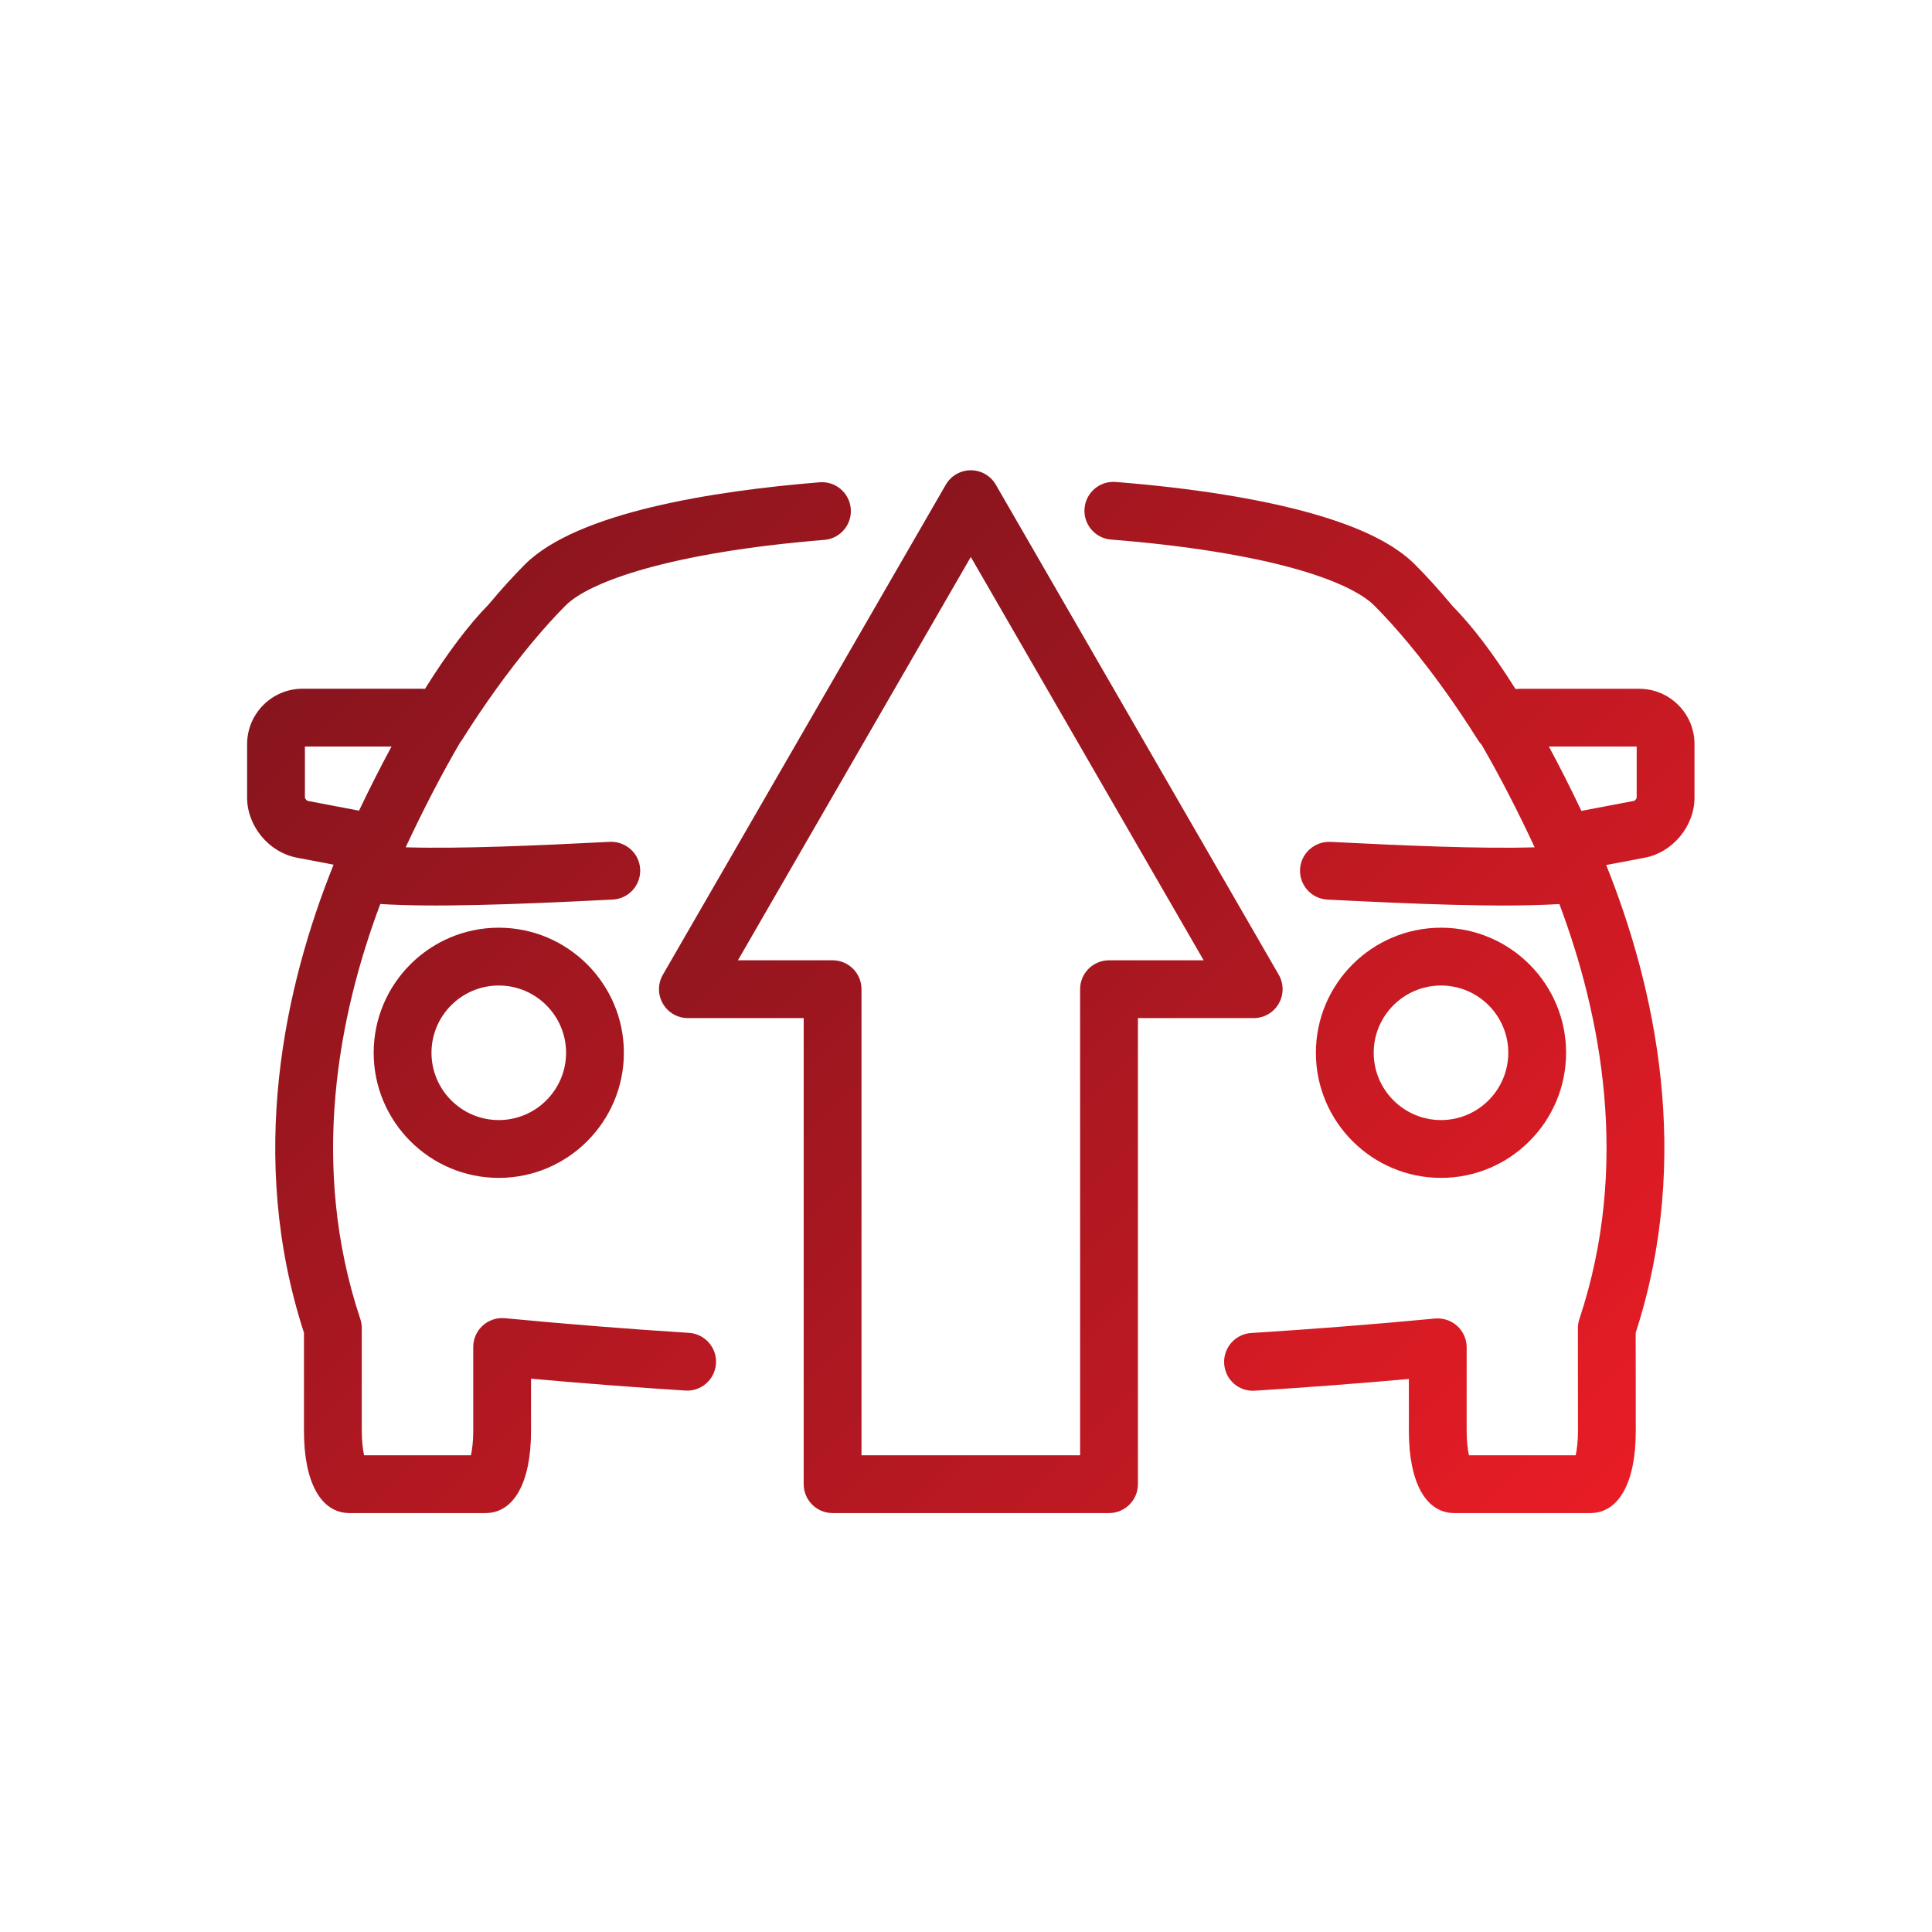
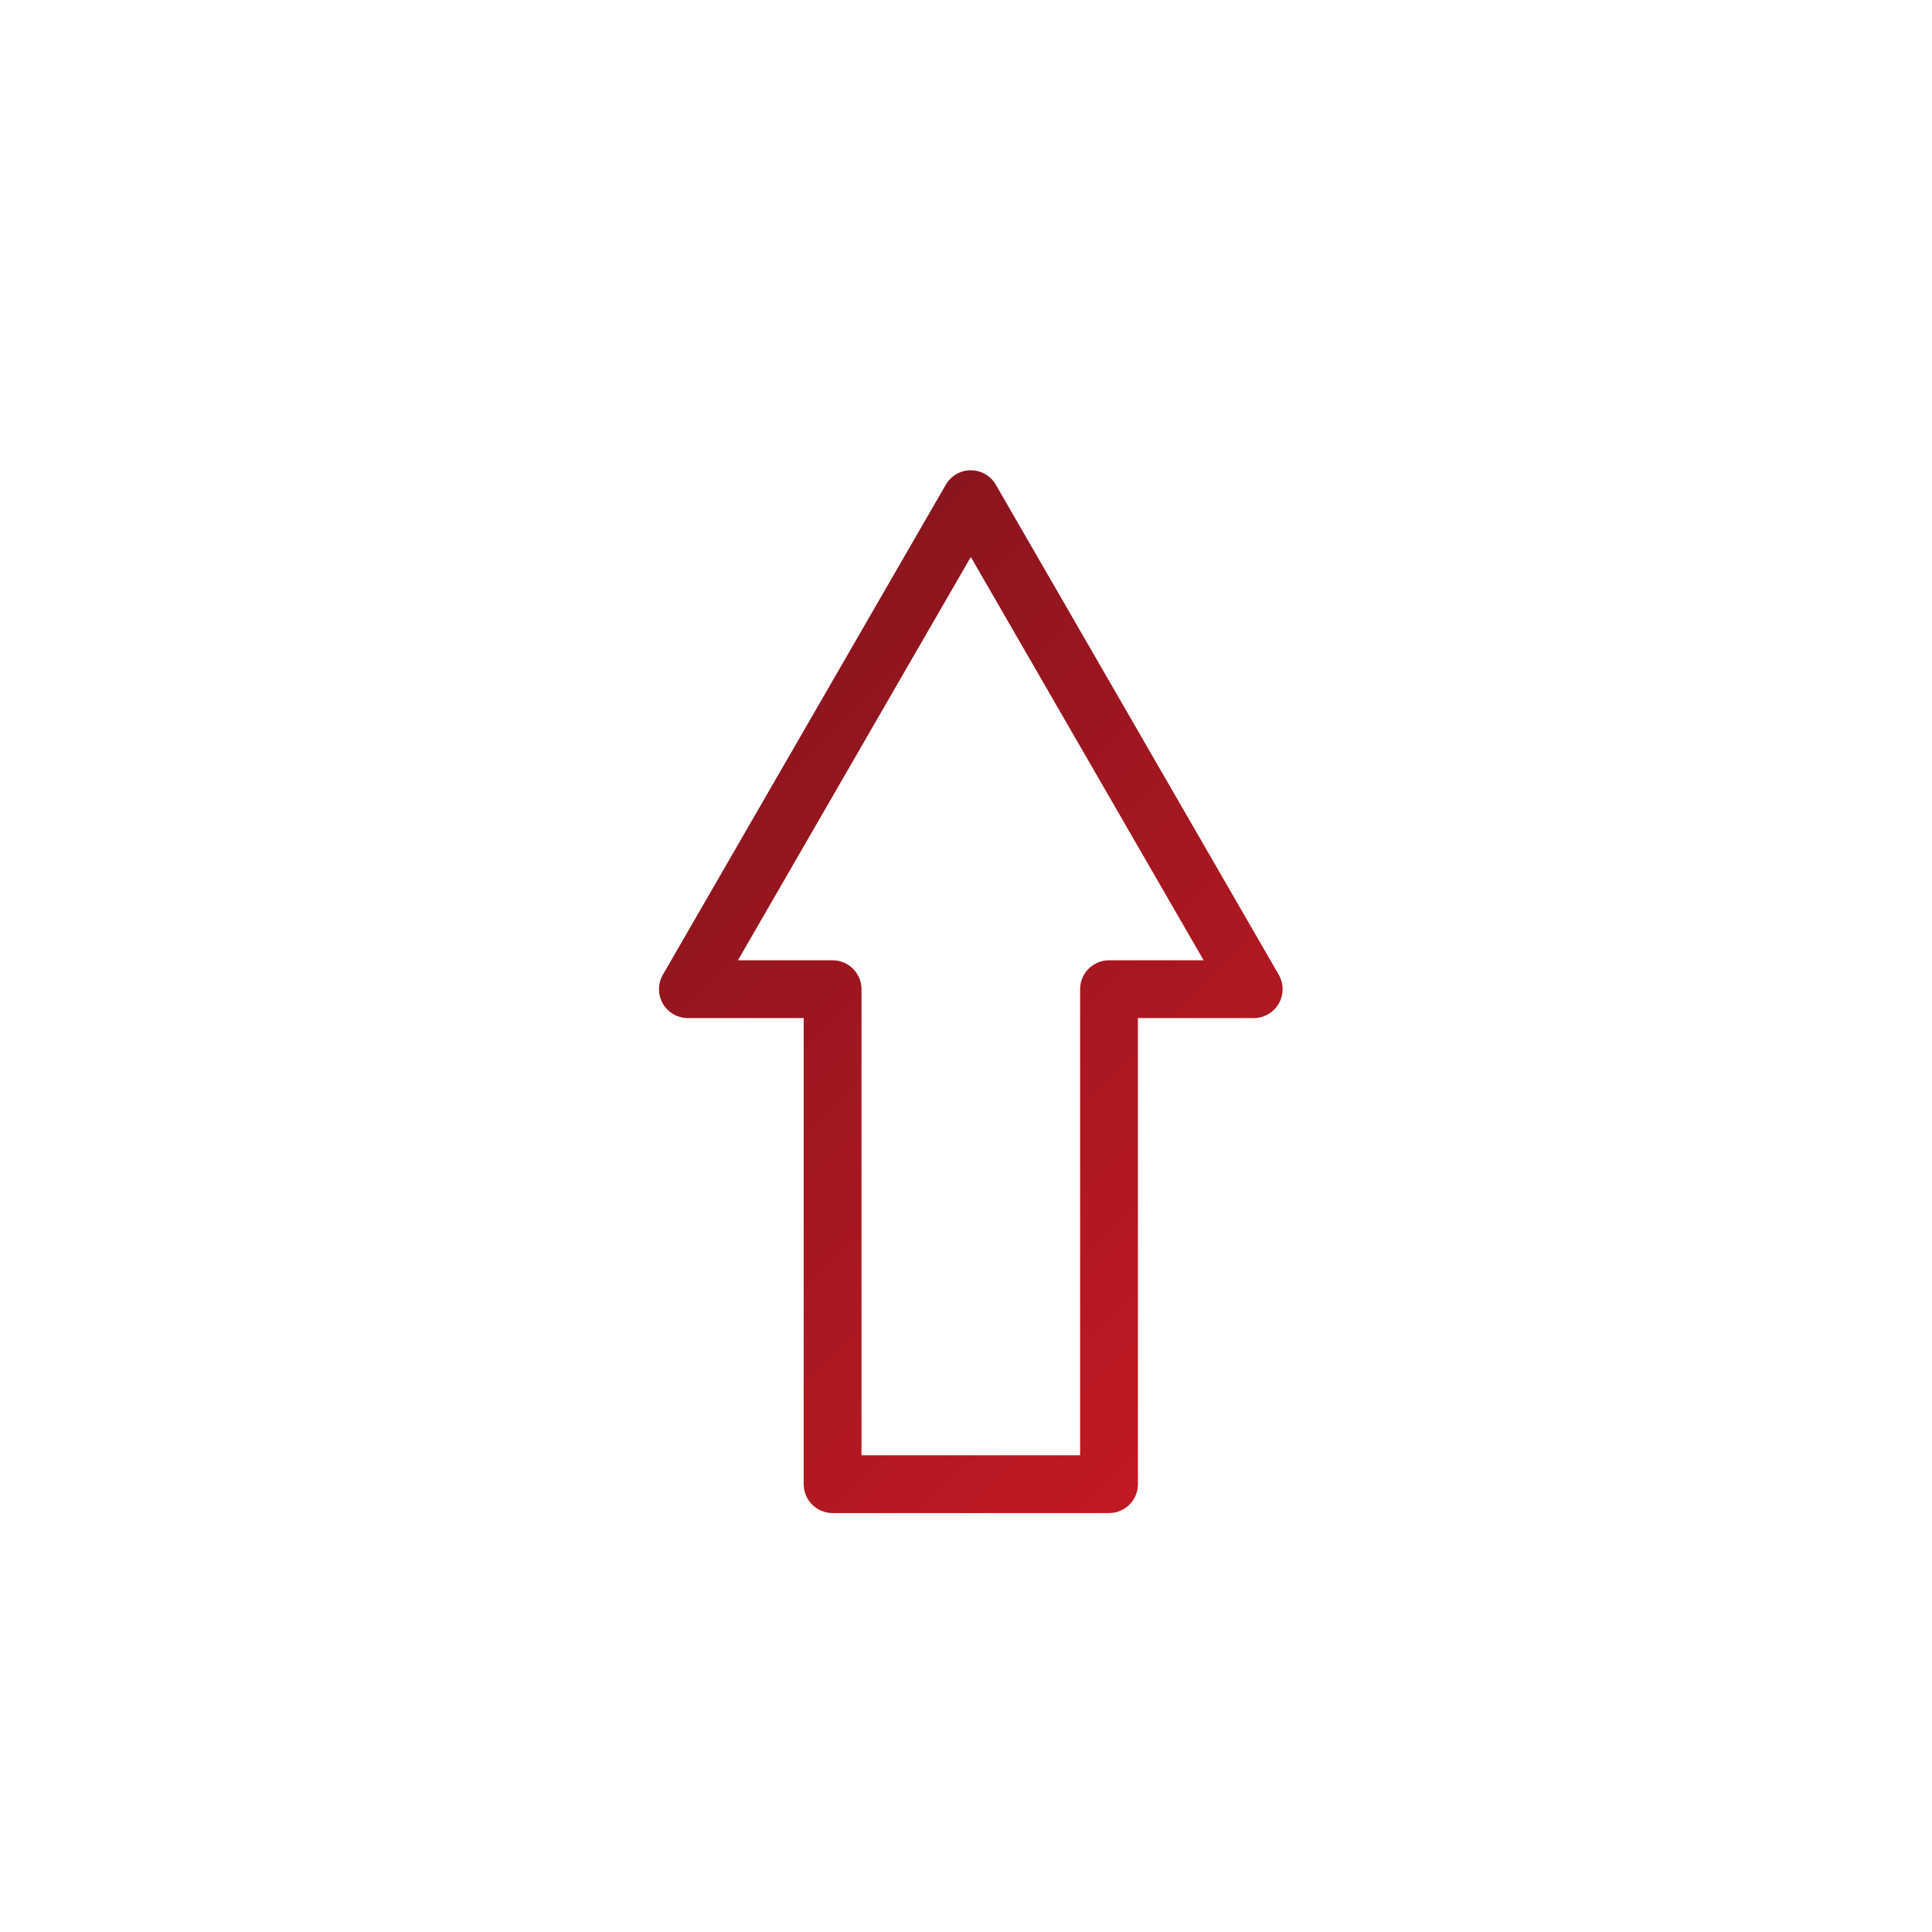
<svg xmlns="http://www.w3.org/2000/svg" width="120" height="120" viewBox="0 0 120 120" xml:space="preserve">
  <desc>Created with Fabric.js 3.6.3</desc>
  <defs> </defs>
  <g transform="matrix(0.899 -2.2011e-16 2.2011e-16 0.899 60 60)">
    <g style="">
      <g transform="matrix(1 0 0 1 0.332 2.174)">
        <linearGradient id="SVGID_12172" gradientUnits="userSpaceOnUse" gradientTransform="matrix(1 0 0 1 -0.168 16.051)" x1="0" y1="0" x2="100" y2="100">
          <stop offset="0%" style="stop-color:rgb(125,20,29);stop-opacity: 1" />
          <stop offset="100%" style="stop-color:rgb(255,30,39);stop-opacity: 1" />
        </linearGradient>
-         <path style="stroke: none; stroke-width: 1; stroke-dasharray: none; stroke-linecap: butt; stroke-dashoffset: 0; stroke-linejoin: miter; stroke-miterlimit: 4; fill: url(#SVGID_12172); fill-rule: nonzero; opacity: 1;" transform=" translate(-49.832, -51.674)" d="M 92.635 87.297 h -9.398 c -1.966 0 -3.139 -2.117 -3.139 -5.664 v -3.6 c -3.553 0.316 -7.124 0.588 -10.644 0.809 c -1.117 0.075 -2.048 -0.768 -2.117 -1.868 s 0.768 -2.049 1.868 -2.118 c 4.199 -0.263 8.474 -0.599 12.701 -0.999 c 0.561 -0.049 1.117 0.134 1.531 0.511 c 0.416 0.379 0.653 0.915 0.653 1.478 v 5.788 c 0 0.713 0.075 1.281 0.16 1.671 h 7.373 c 0.084 -0.39 0.159 -0.957 0.159 -1.671 l -0.006 -7.111 c 0 -0.216 0.034 -0.429 0.103 -0.633 c 3.532 -10.606 1.507 -20.979 -1.383 -28.67 c -4.105 0.251 -10.134 -0.01 -16.023 -0.308 c -1.103 -0.056 -1.949 -0.994 -1.894 -2.095 c 0.056 -1.101 1.007 -1.939 2.094 -1.893 c 5.103 0.258 10.303 0.487 14.115 0.376 c -1.223 -2.624 -2.459 -5.01 -3.664 -7.086 c -0.094 -0.098 -0.178 -0.206 -0.251 -0.322 c -1.491 -2.38 -3.129 -4.659 -4.725 -6.59 c -0.032 -0.036 -0.063 -0.073 -0.092 -0.11 c -0.807 -0.97 -1.601 -1.85 -2.359 -2.607 c -0.511 -0.511 -1.884 -1.515 -5.35 -2.5 c -3.301 -0.938 -7.735 -1.646 -12.824 -2.047 c -1.099 -0.086 -1.92 -1.048 -1.834 -2.147 c 0.088 -1.099 1.051 -1.923 2.148 -1.833 c 5.348 0.421 10.05 1.178 13.602 2.188 c 3.354 0.954 5.67 2.104 7.082 3.518 c 0.837 0.836 1.711 1.804 2.596 2.868 c 1.372 1.388 2.84 3.328 4.347 5.729 c 0.106 -0.009 0.214 -0.014 0.321 -0.014 h 8.223 c 1.023 0 1.985 0.401 2.709 1.128 s 1.119 1.69 1.114 2.712 v 3.689 c 0 1.955 -1.502 3.772 -3.42 4.139 l -2.679 0.509 c 3.36 8.375 5.986 20.126 2.037 32.316 l 0.006 6.793 C 95.776 85.18 94.603 87.297 92.635 87.297 z M 89.771 34.337 c 0.748 1.386 1.499 2.872 2.247 4.446 l 3.646 -0.693 c 0.06 -0.021 0.166 -0.15 0.174 -0.222 v -3.531 H 89.771 z M 16.299 87.297 H 6.906 c -1.97 0 -3.146 -2.117 -3.146 -5.664 v -6.794 c -3.958 -12.196 -1.322 -23.957 2.046 -32.34 l -2.55 -0.486 c -1.92 -0.366 -3.424 -2.184 -3.424 -4.14 v -3.699 c 0 -2.112 1.718 -3.831 3.83 -3.831 h 8.221 c 0.08 0 0.159 0.002 0.238 0.008 c 1.531 -2.447 3.021 -4.431 4.39 -5.821 c 0.855 -1.023 1.701 -1.958 2.511 -2.77 c 3.616 -3.617 13.07 -5.085 20.365 -5.68 c 1.098 -0.09 2.063 0.729 2.152 1.828 c 0.09 1.099 -0.728 2.062 -1.827 2.152 c -10.712 0.874 -16.252 2.909 -17.865 4.523 c -0.722 0.723 -1.477 1.557 -2.243 2.472 c -0.043 0.057 -0.089 0.113 -0.139 0.167 c -1.606 1.936 -3.256 4.224 -4.757 6.611 c -0.046 0.074 -0.097 0.144 -0.151 0.209 c -1.246 2.133 -2.523 4.587 -3.771 7.257 c 3.811 0.114 9.008 -0.119 14.107 -0.377 c 1.109 -0.044 2.04 0.792 2.095 1.893 c 0.055 1.101 -0.792 2.039 -1.894 2.095 c -7.102 0.359 -12.403 0.538 -16.06 0.307 c -2.893 7.697 -4.918 18.068 -1.382 28.671 c 0.068 0.204 0.103 0.417 0.103 0.632 v 7.113 c 0 0.715 0.075 1.282 0.159 1.671 h 7.382 c 0.084 -0.389 0.159 -0.956 0.159 -1.671 v -5.81 c 0 -0.562 0.237 -1.099 0.653 -1.478 c 0.417 -0.379 0.975 -0.563 1.533 -0.511 c 4.307 0.411 8.586 0.751 12.719 1.013 c 1.101 0.07 1.936 1.02 1.867 2.12 c -0.07 1.1 -1.022 1.941 -2.119 1.866 c -3.474 -0.221 -7.051 -0.496 -10.66 -0.821 v 3.62 C 19.447 85.18 18.271 87.297 16.299 87.297 z M 3.825 34.337 v 3.536 c 0.009 0.064 0.118 0.195 0.187 0.218 l 3.551 0.677 c 0.745 -1.561 1.496 -3.042 2.247 -4.431 H 3.825 z M 82.32 64.139 c -4.768 0 -8.646 -3.877 -8.646 -8.644 c 0 -4.765 3.878 -8.641 8.646 -8.641 c 4.765 0 8.64 3.876 8.64 8.641 C 90.96 60.262 87.085 64.139 82.32 64.139 z M 82.32 50.848 c -2.565 0 -4.652 2.084 -4.652 4.647 s 2.087 4.65 4.652 4.65 c 2.562 0 4.646 -2.087 4.646 -4.65 S 84.883 50.848 82.32 50.848 z M 17.219 64.139 c -4.765 0 -8.642 -3.877 -8.642 -8.644 c 0 -4.765 3.877 -8.641 8.642 -8.641 c 4.766 0 8.644 3.876 8.644 8.641 C 25.862 60.262 21.985 64.139 17.219 64.139 z M 17.219 50.848 c -2.563 0 -4.648 2.084 -4.648 4.647 s 2.085 4.65 4.648 4.65 c 2.564 0 4.65 -2.087 4.65 -4.65 S 19.783 50.848 17.219 50.848 z" stroke-linecap="round" />
      </g>
      <g transform="matrix(1 0 0 1 0.331 1.773)">
        <linearGradient id="SVGID_12173" gradientUnits="userSpaceOnUse" gradientTransform="matrix(1 0 0 1 28.288 15.25)" x1="0" y1="0" x2="100" y2="100">
          <stop offset="0%" style="stop-color:rgb(125,20,29);stop-opacity: 1" />
          <stop offset="100%" style="stop-color:rgb(255,30,39);stop-opacity: 1" />
        </linearGradient>
        <path style="stroke: none; stroke-width: 1; stroke-dasharray: none; stroke-linecap: butt; stroke-dashoffset: 0; stroke-linejoin: miter; stroke-miterlimit: 4; fill: url(#SVGID_12173); fill-rule: nonzero; opacity: 1;" transform=" translate(-49.831, -51.273)" d="M 59.382 87.297 H 40.283 c -1.103 0 -1.997 -0.894 -1.997 -1.997 V 53.099 h -8.001 c -0.713 0 -1.373 -0.381 -1.729 -0.999 c -0.357 -0.617 -0.357 -1.379 0 -1.996 l 19.547 -33.855 c 0.356 -0.618 1.016 -0.999 1.729 -0.999 l 0 0 c 0.713 0 1.373 0.381 1.729 0.999 l 19.546 33.855 c 0.356 0.617 0.356 1.379 0 1.996 c -0.356 0.618 -1.016 0.999 -1.729 0.999 h -8 V 85.3 C 61.378 86.403 60.484 87.297 59.382 87.297 z M 42.279 83.304 h 15.105 V 51.102 c 0 -1.103 0.894 -1.996 1.997 -1.996 h 6.538 L 49.832 21.24 L 33.743 49.105 h 6.54 c 1.103 0 1.997 0.894 1.997 1.996 V 83.304 z" stroke-linecap="round" />
      </g>
    </g>
  </g>
</svg>